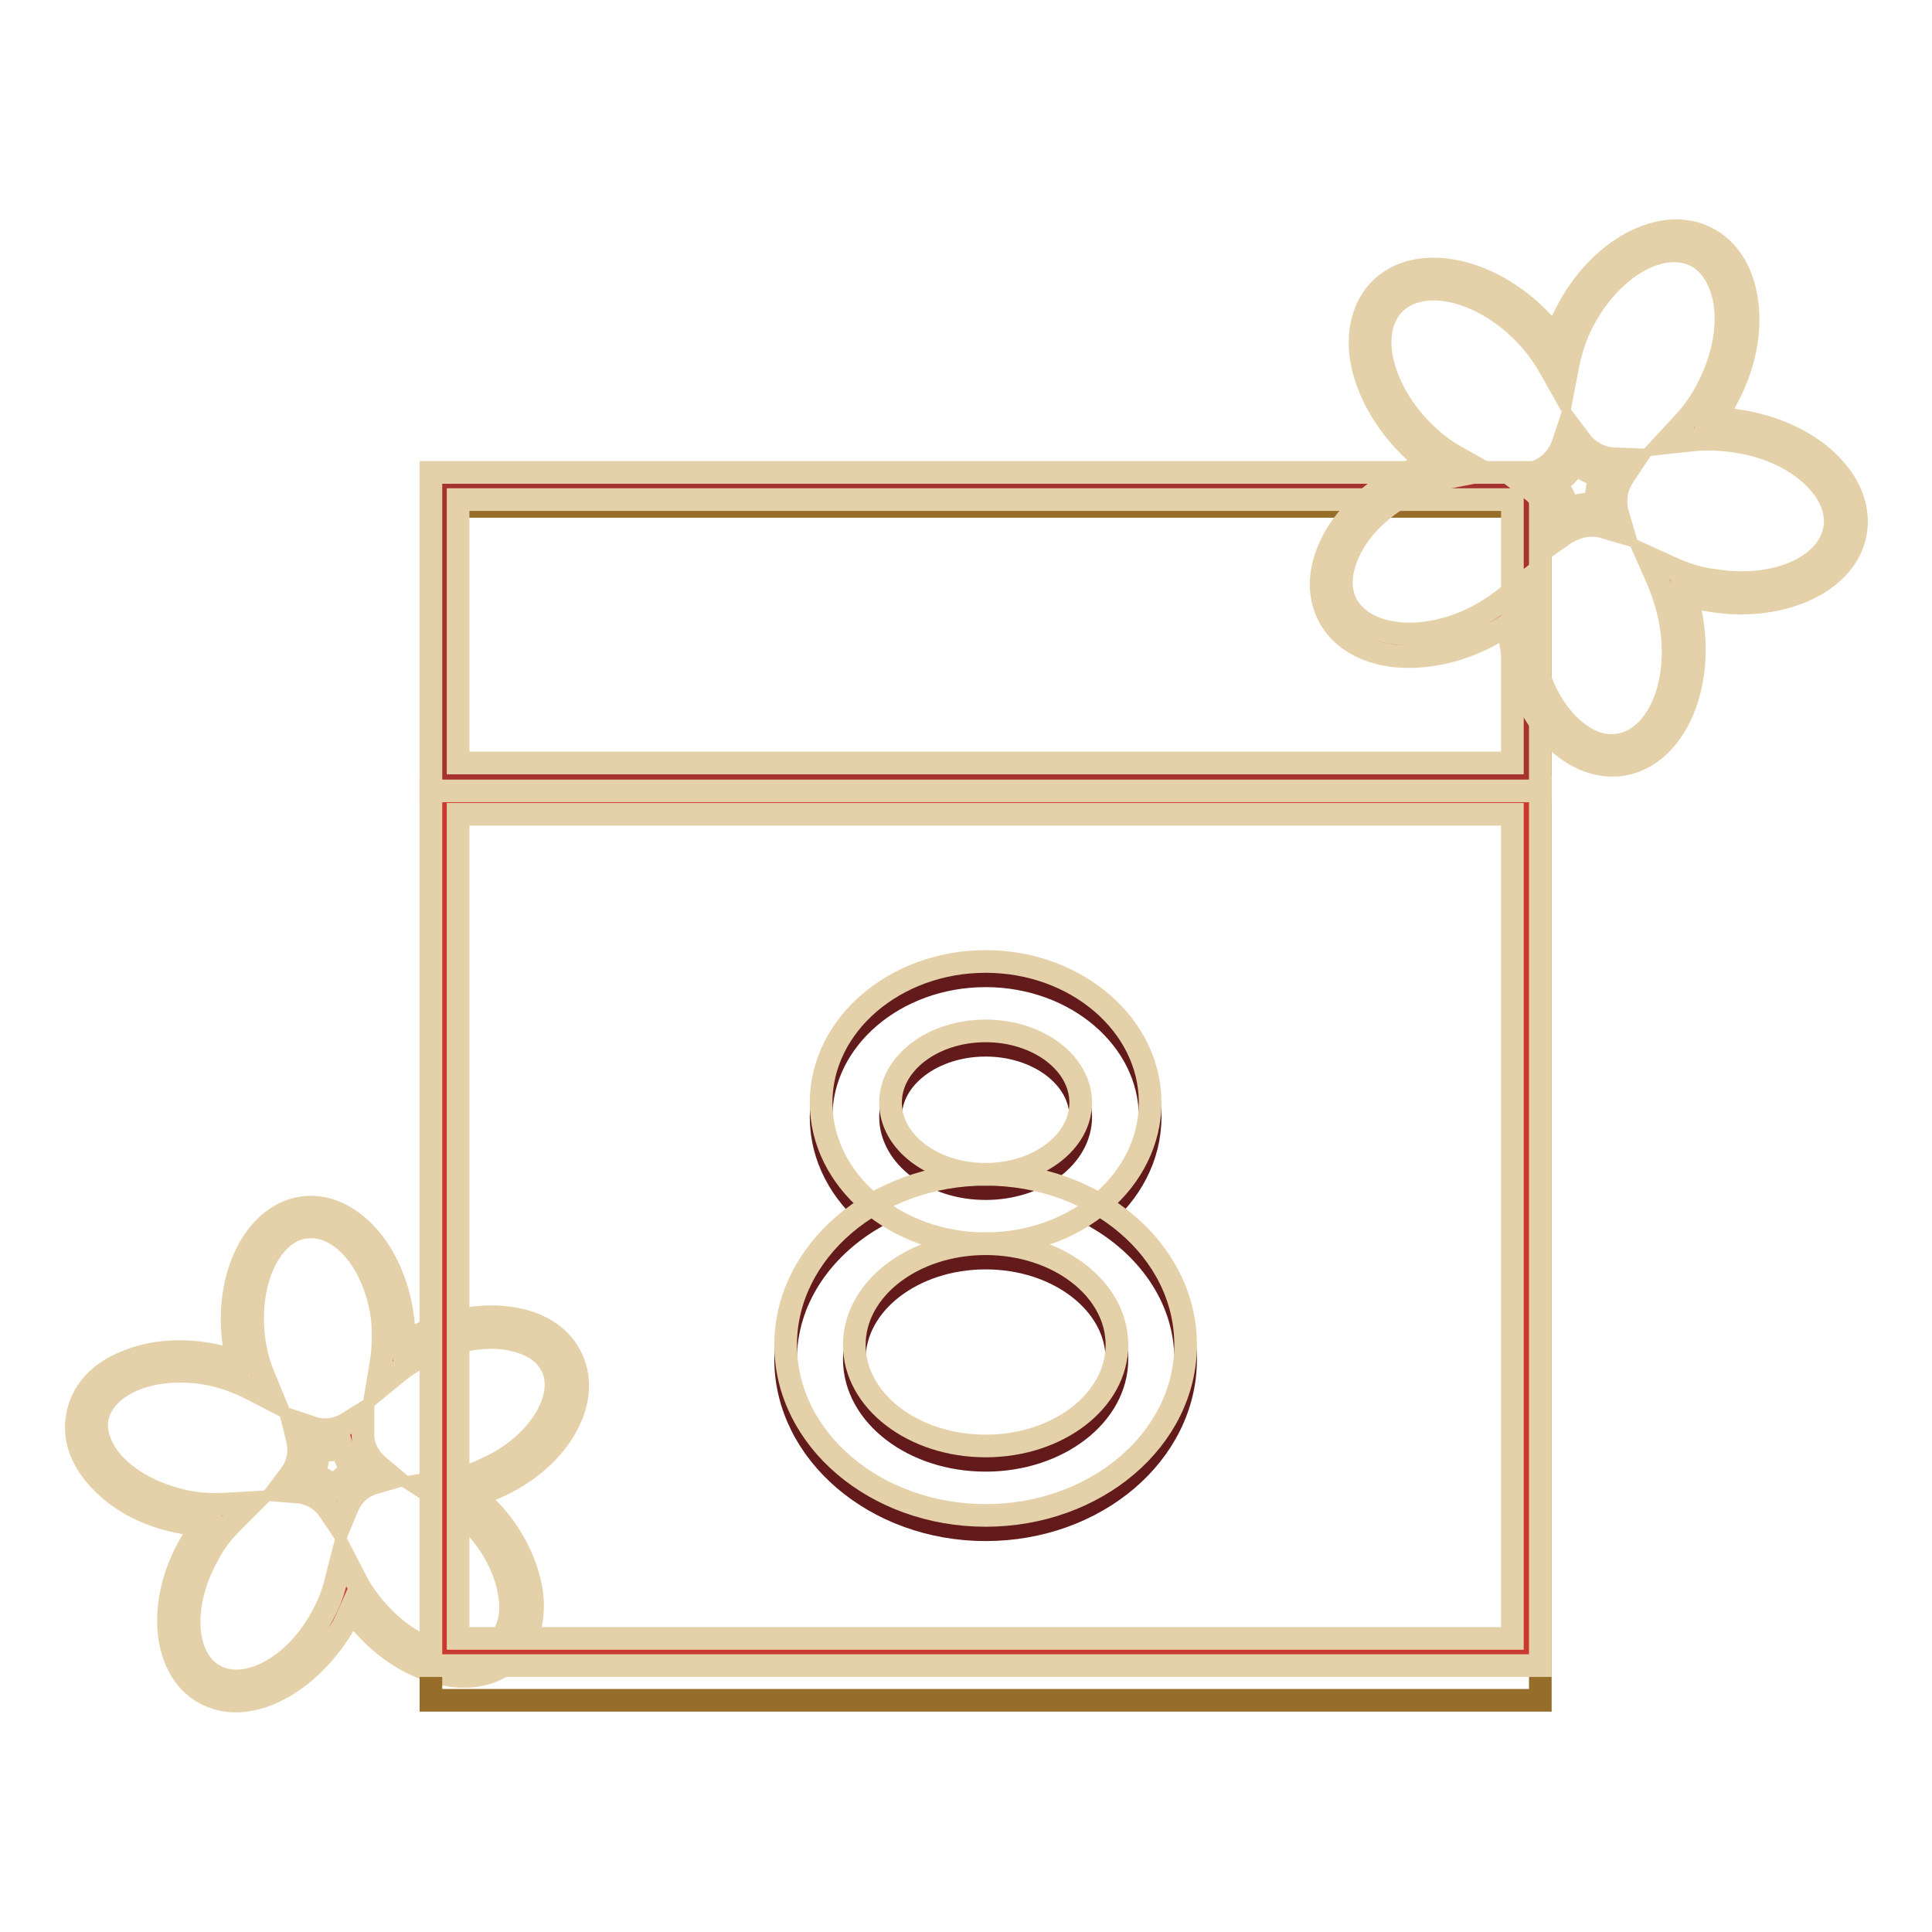
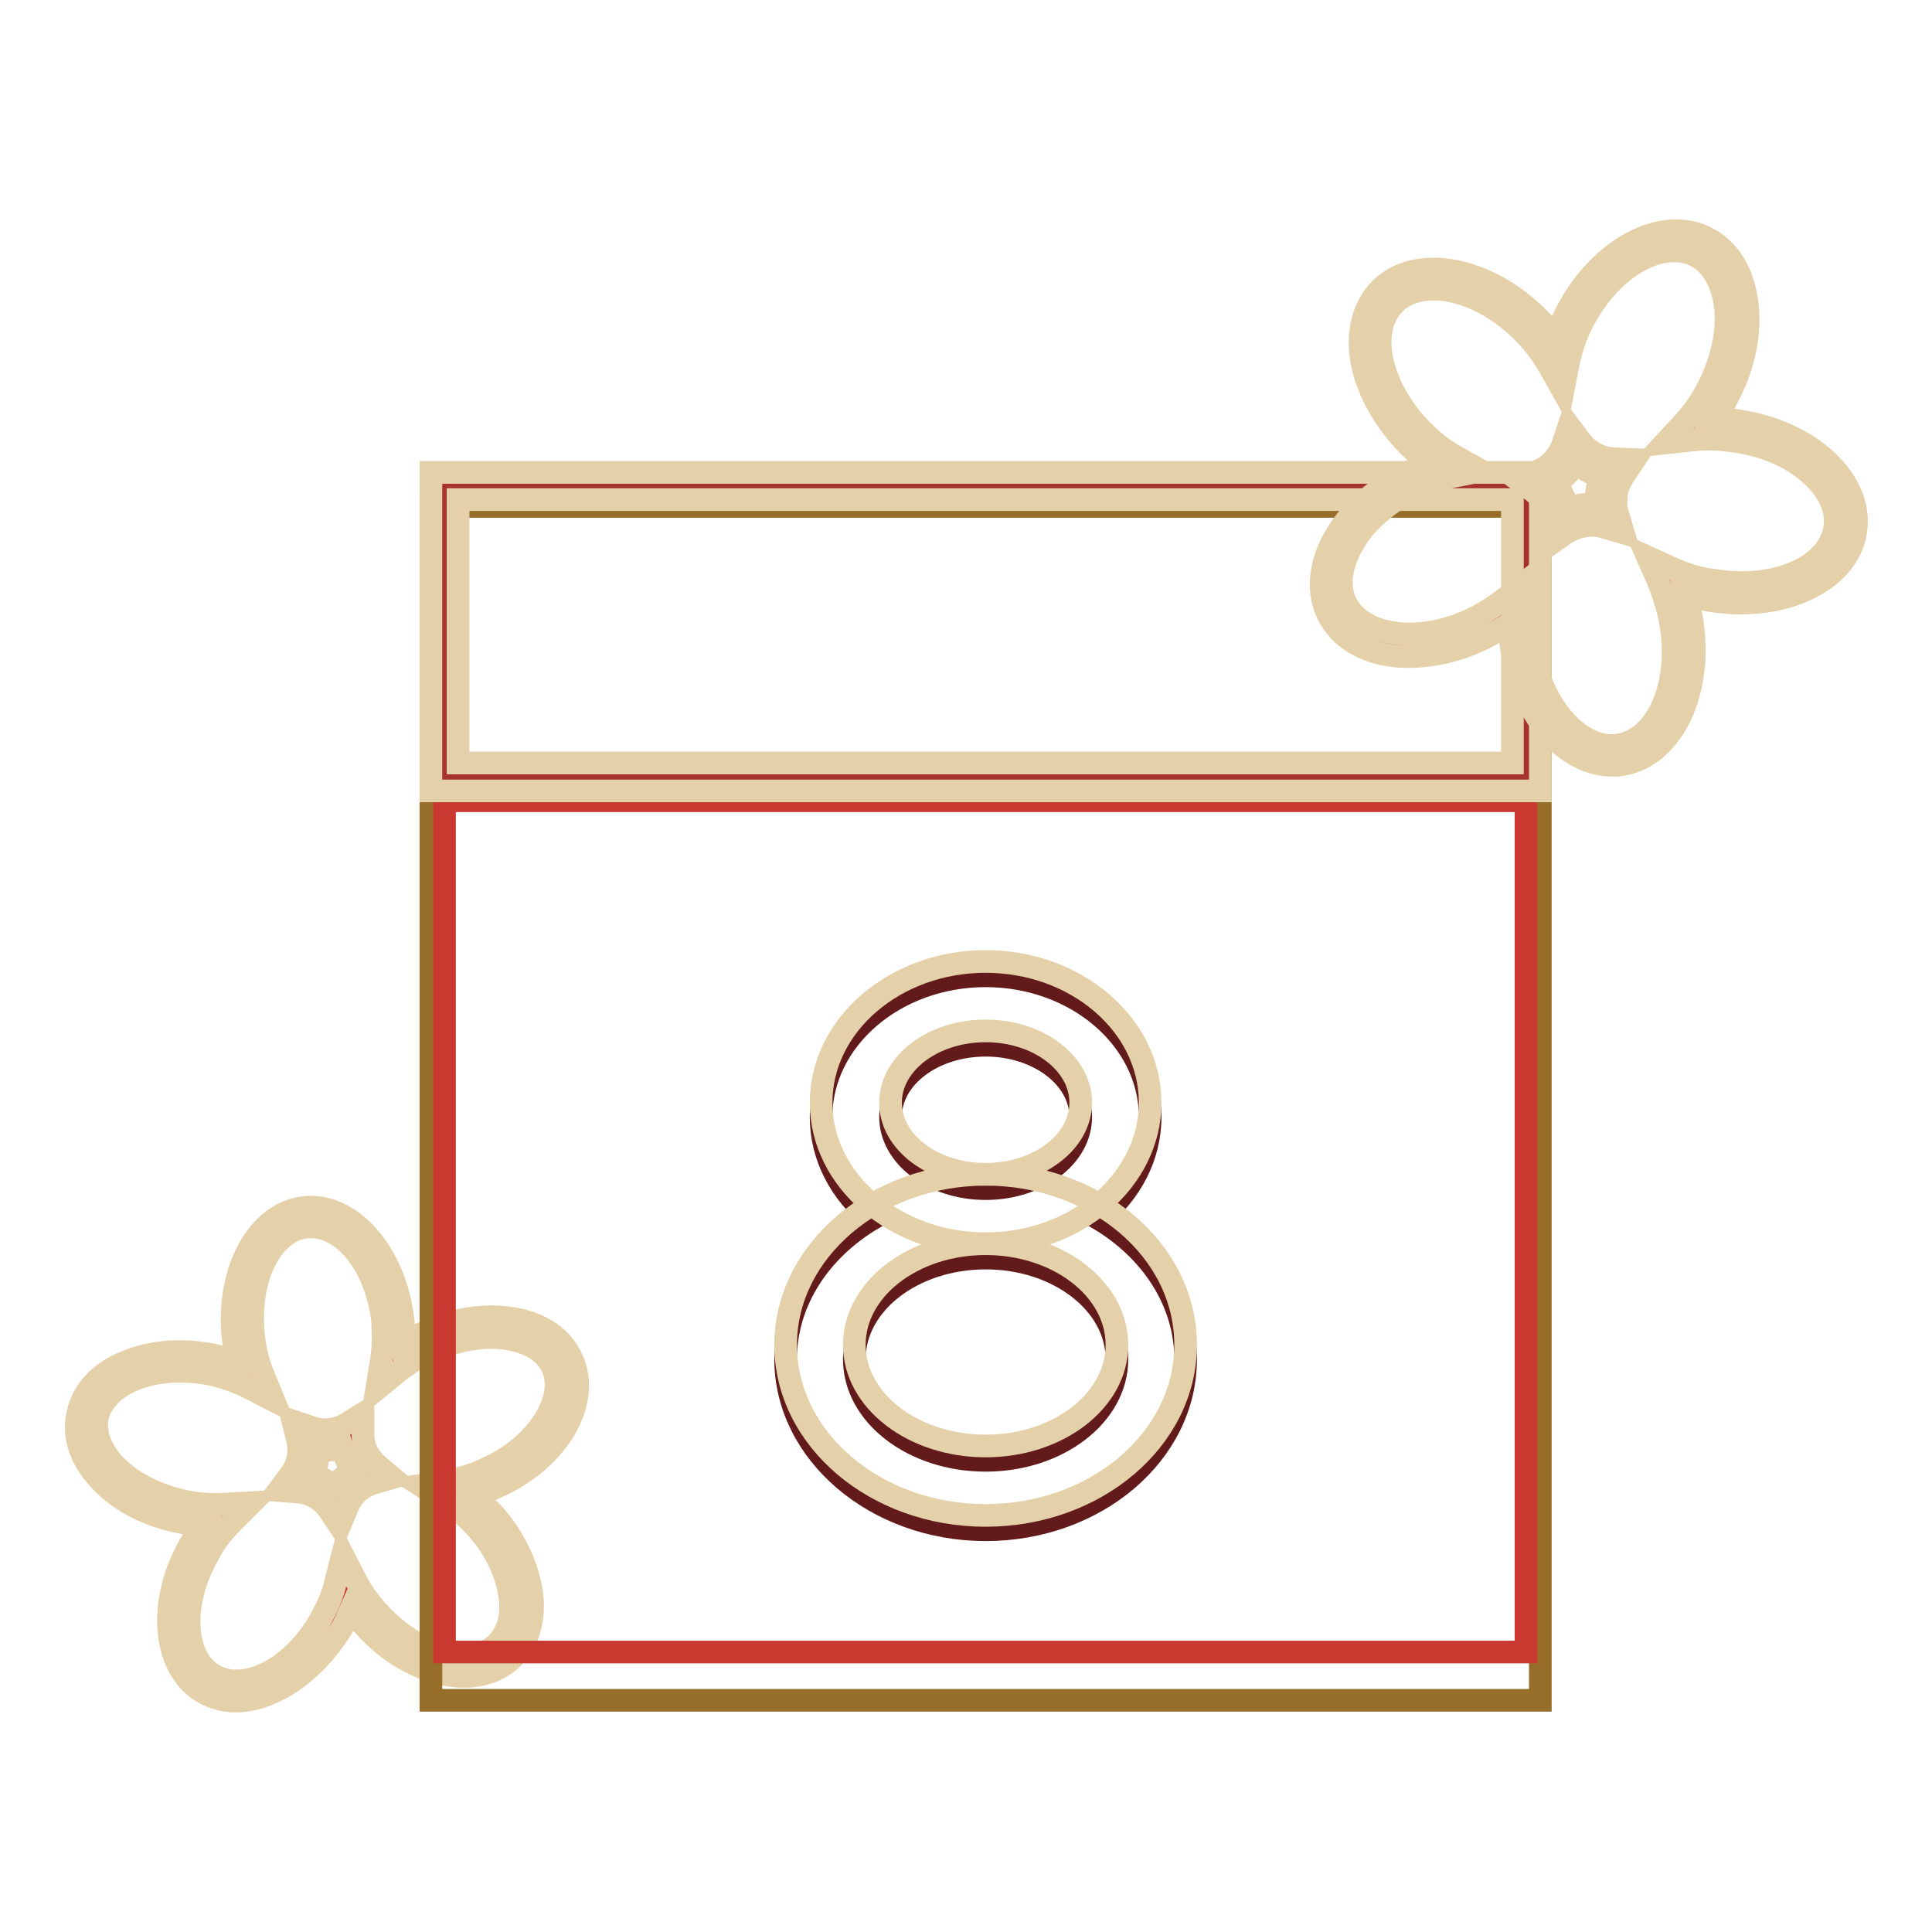
<svg xmlns="http://www.w3.org/2000/svg" version="1.1" x="0px" y="0px" viewBox="0 0 256 256" enable-background="new 0 0 256 256" xml:space="preserve">
  <g>
    <path stroke-width="3" fill-opacity="0" stroke="#c9392f" d="M74.3,180.5c-2.3-5-10.2-6.3-17.7-2.9c-1.8,0.8-3.4,1.8-4.9,3c0.3-1.9,0.3-3.8,0.1-5.7 c-0.9-8.2-6.1-14.3-11.6-13.7c-5.5,0.6-9.1,7.7-8.2,15.9c0.2,1.9,0.7,3.8,1.4,5.6c-1.7-0.9-3.5-1.5-5.4-1.9 c-8.1-1.6-15.5,1.4-16.6,6.8s4.5,11.1,12.6,12.7c1.9,0.4,3.8,0.5,5.7,0.4c-1.4,1.4-2.5,2.9-3.5,4.6c-4,7.2-3.5,15.2,1.3,17.9 c4.8,2.7,11.9-0.9,16-8.1c1-1.7,1.7-3.5,2.1-5.3c0.9,1.7,2,3.3,3.3,4.7c5.6,6.1,13.3,8,17.4,4.3c4.1-3.7,2.8-11.6-2.7-17.7 c-1.3-1.4-2.8-2.7-4.4-3.7c1.9-0.3,3.7-0.9,5.5-1.7C72.4,192.3,76.6,185.5,74.3,180.5z M46.4,196.8c-0.8,0.7-1.4,1.6-1.8,2.6 c-1.2-1.8-3.1-2.9-5.3-3c1.3-1.7,1.7-3.9,1.2-5.9c2,0.7,4.2,0.5,6-0.7c-0.1,2.1,0.9,4.1,2.5,5.5C48.1,195.6,47.2,196.1,46.4,196.8 L46.4,196.8z" />
    <path stroke-width="3" fill-opacity="0" stroke="#e4d1a9" d="M31.2,225.4c-1.5,0-2.9-0.4-4.2-1.1c-5.4-3.1-6.3-11.9-1.8-19.7c0.5-0.9,1.1-1.7,1.7-2.5 c-1-0.1-2-0.2-3-0.4c-4.2-0.8-7.9-2.7-10.4-5.3c-2.7-2.7-3.9-5.9-3.2-9c0.6-3.1,2.9-5.6,6.5-7c3.4-1.4,7.5-1.7,11.7-0.8 c1,0.2,2,0.5,2.9,0.8c-0.2-1-0.4-2-0.5-3c-1-8.9,3.2-16.7,9.4-17.4s12.1,6,13.1,14.9c0.1,1,0.2,2,0.2,3c0.9-0.5,1.8-1,2.7-1.4 c3.9-1.8,8-2.4,11.6-1.8c3.8,0.6,6.6,2.5,7.9,5.4c1.3,2.9,0.9,6.2-1.1,9.5c-1.9,3.1-5.1,5.8-9,7.5c-0.9,0.4-1.9,0.8-2.8,1.1 c0.8,0.7,1.5,1.4,2.2,2.1c2.9,3.1,4.7,6.9,5.3,10.4c0.6,3.8-0.4,7.1-2.7,9.2c-4.6,4.2-13.3,2.3-19.3-4.3c-0.7-0.7-1.3-1.5-1.9-2.4 c-0.4,0.9-0.8,1.9-1.3,2.7C41.5,221.8,36,225.4,31.2,225.4z M33.4,199.1l-2.6,2.6c-1.3,1.3-2.4,2.7-3.2,4.3 c-3.7,6.5-3.3,13.7,0.8,16c4.1,2.3,10.5-1,14.1-7.5c0.9-1.6,1.6-3.2,2-5l0.9-3.5l1.7,3.3c0.8,1.6,1.9,3.1,3.1,4.4 c5,5.5,12,7.4,15.5,4.2c1.6-1.5,2.3-3.9,1.8-6.7c-0.5-3.1-2.1-6.3-4.6-9c-1.2-1.3-2.6-2.5-4.1-3.4l-3.1-2l3.6-0.6 c1.8-0.3,3.5-0.8,5.1-1.6c3.4-1.5,6.1-3.8,7.8-6.5c1.5-2.5,1.9-4.9,1-6.9c-0.9-2-3-3.3-5.9-3.8c-3.1-0.5-6.6,0.1-10,1.6 c-1.6,0.7-3.2,1.7-4.6,2.8l-2.8,2.3l0.6-3.6c0.3-1.8,0.3-3.6,0.2-5.4c-0.8-7.4-5.3-13-10.1-12.5c-4.7,0.5-7.8,7-7,14.4 c0.2,1.8,0.6,3.5,1.3,5.2l1.4,3.4l-3.3-1.7c-1.6-0.8-3.3-1.4-5.1-1.8c-3.6-0.7-7.2-0.5-10.1,0.7c-2.7,1.1-4.4,2.9-4.9,5 c-0.4,2.1,0.5,4.5,2.5,6.5c2.2,2.2,5.4,3.8,9,4.6c1.8,0.4,3.6,0.5,5.4,0.4L33.4,199.1z M45,202.2l-1.4-2.1c-1-1.4-2.5-2.3-4.2-2.4 l-2.5-0.2l1.5-2c1.1-1.4,1.4-3.1,1-4.8l-0.6-2.4l2.4,0.8c1.6,0.6,3.4,0.4,4.8-0.5l2.1-1.3l0,2.5c-0.1,1.7,0.7,3.3,2,4.4l1.9,1.6 l-2.4,0.7c-0.8,0.2-1.6,0.7-2.2,1.2c-0.6,0.6-1.1,1.3-1.4,2.1L45,202.2z M41.5,195.4c1,0.3,2,0.9,2.8,1.6c0.3-0.4,0.7-0.9,1.1-1.2 c0.4-0.4,0.8-0.7,1.3-1c-0.7-0.9-1.1-1.9-1.4-3c-1,0.3-2.2,0.5-3.2,0.4C42.2,193.3,42,194.4,41.5,195.4L41.5,195.4z" />
    <path stroke-width="3" fill-opacity="0" stroke="#966d29" d="M57.1,67.1v158.2h147V67.1H57.1z" />
    <path stroke-width="3" fill-opacity="0" stroke="#c9392f" d="M58.9,106.1h143.3v112.8H58.9V106.1z" />
-     <path stroke-width="3" fill-opacity="0" stroke="#e4d1a9" d="M204.1,220.7h-147V104.3h147V220.7z M60.7,217.1h139.7V107.9H60.7V217.1z" />
    <path stroke-width="3" fill-opacity="0" stroke="#621b1a" d="M145.6,161.5c4.2-3.4,6.8-8.2,6.8-13.5c0-10.3-9.8-18.7-21.8-18.7c-12,0-21.8,8.4-21.8,18.7 c0,5.3,2.6,10.1,6.8,13.5c-6.9,4.1-11.5,10.9-11.5,18.6c0,12.4,11.9,22.6,26.5,22.6c14.6,0,26.5-10.1,26.5-22.6 C157.1,172.4,152.5,165.6,145.6,161.5L145.6,161.5z M113.2,180.1c0-7.4,7.8-13.4,17.4-13.4c9.6,0,17.4,6,17.4,13.4 c0,7.4-7.8,13.4-17.4,13.4C121,193.5,113.2,187.5,113.2,180.1L113.2,180.1z M118,148c0-5.3,5.7-9.5,12.6-9.5c7,0,12.6,4.3,12.6,9.5 c0,5.3-5.7,9.5-12.6,9.5C123.6,157.5,118,153.2,118,148L118,148z" />
    <path stroke-width="3" fill-opacity="0" stroke="#a73330" d="M58.9,64.4h143.3V103H58.9V64.4z" />
    <path stroke-width="3" fill-opacity="0" stroke="#e4d1a9" d="M204.1,104.8h-147V62.6h147V104.8z M60.7,101.1h139.7V66.2H60.7V101.1z" />
    <path stroke-width="3" fill-opacity="0" stroke="#c9392f" d="M225.4,32.7c-5.3-2.7-12.8,1.5-16.8,9.4c-0.9,1.8-1.6,3.8-2.1,5.8c-1-1.8-2.3-3.4-3.8-4.9 c-6.3-6.3-14.7-7.9-18.9-3.8s-2.5,12.7,3.8,18.9c1.5,1.5,3.1,2.7,4.9,3.8c-2,0.4-4,1.1-5.8,2.1c-7.9,4-12.1,11.6-9.4,16.8 c2.7,5.3,11.3,6.3,19.1,2.3c1.8-0.9,3.6-2.1,5.1-3.5c-0.2,2.1-0.2,4.1,0.2,6.2c1.4,8.7,7.2,15.1,13.1,14.2 c5.8-0.9,9.5-8.8,8.1-17.5c-0.3-2-0.9-4-1.8-5.9c1.9,0.8,3.9,1.4,5.9,1.8c8.7,1.4,16.6-2.2,17.5-8.1c0.9-5.8-5.4-11.7-14.2-13.1 c-2-0.3-4.1-0.4-6.2-0.2c1.4-1.5,2.6-3.2,3.5-5.1C231.7,44,230.7,35.4,225.4,32.7L225.4,32.7z M212.8,65.2 c-0.2,1.1-0.1,2.3,0.2,3.3c-2.2-0.7-4.6-0.3-6.4,1c0-2.3-1.1-4.4-3-5.8c2.2-0.7,3.9-2.4,4.6-4.6c1.4,1.8,3.5,2.9,5.8,3 C213.5,63,213,64.1,212.8,65.2L212.8,65.2z" />
    <path stroke-width="3" fill-opacity="0" stroke="#e4d1a9" d="M213.6,101.4c-2.8,0-5.7-1.4-8.1-4c-2.7-2.9-4.5-6.9-5.2-11.4c-0.2-1.1-0.3-2.3-0.3-3.4 c-0.9,0.7-1.9,1.2-3,1.8c-4.1,2.1-8.4,2.9-12.3,2.5c-4.1-0.5-7.2-2.4-8.7-5.4s-1.2-6.6,0.8-10.2c1.9-3.4,5.2-6.4,9.3-8.5 c1-0.5,2.1-1,3.2-1.4c-0.9-0.7-1.8-1.5-2.6-2.3c-3.2-3.2-5.4-7.1-6.2-10.9c-0.8-4,0.1-7.6,2.4-9.9c4.7-4.7,14.1-3,20.9,3.8 c0.8,0.8,1.6,1.7,2.3,2.6c0.4-1.1,0.8-2.1,1.4-3.2c4.3-8.5,12.7-13,18.6-10c3,1.5,4.9,4.6,5.4,8.7c0.5,3.9-0.4,8.3-2.5,12.3 c-0.5,1-1.1,2-1.8,3c1.1,0,2.3,0.1,3.4,0.3c4.5,0.7,8.6,2.6,11.4,5.2c3,2.8,4.4,6.1,3.9,9.4c-1,6.6-9.6,10.7-19.1,9.2 c-1.1-0.2-2.3-0.4-3.4-0.8c0.3,1.1,0.6,2.2,0.8,3.4c1.5,9.5-2.6,18-9.2,19.1C214.5,101.4,214.1,101.4,213.6,101.4L213.6,101.4z  M203.3,76.2l-0.4,3.7c-0.2,1.9-0.2,3.9,0.1,5.8c0.6,4,2.2,7.5,4.5,10c2.2,2.3,4.6,3.4,7,3c5.1-0.8,8.2-8,6.9-15.9 c-0.3-1.9-0.9-3.8-1.6-5.6l-1.5-3.4l3.3,1.5c1.8,0.8,3.6,1.4,5.6,1.6c8,1.3,15.1-1.8,15.9-6.9c0.4-2.4-0.7-4.8-3-7 c-2.5-2.3-6-3.9-10-4.5c-1.9-0.3-3.9-0.4-5.8-0.2l-3.7,0.4l2.5-2.7c1.3-1.4,2.4-3,3.3-4.8c1.8-3.6,2.6-7.4,2.2-10.7 c-0.4-3.1-1.8-5.5-3.9-6.6c-4.6-2.3-11.3,1.6-15,8.8c-0.9,1.7-1.5,3.6-1.9,5.5l-0.7,3.6l-1.8-3.2c-1-1.7-2.1-3.2-3.5-4.6 c-5.7-5.7-13.3-7.4-17-3.8c-1.7,1.7-2.3,4.3-1.7,7.4c0.7,3.3,2.6,6.7,5.4,9.5c1.4,1.4,2.9,2.6,4.6,3.5l3.2,1.8l-3.6,0.7 c-1.9,0.4-3.8,1-5.5,1.9c-3.6,1.8-6.5,4.4-8.1,7.4c-1.5,2.8-1.8,5.5-0.7,7.6c1.1,2.1,3.4,3.5,6.6,3.9c3.4,0.4,7.2-0.4,10.7-2.2 c1.7-0.9,3.3-2,4.8-3.3L203.3,76.2z M205.4,72.1l-0.1-2.5c0-1.9-0.9-3.6-2.4-4.7l-2-1.5l2.4-0.8c1.8-0.6,3.2-2,3.8-3.8l0.8-2.4 l1.5,2c1.1,1.5,2.9,2.4,4.7,2.4l2.5,0.1l-1.4,2.1c-0.5,0.8-0.9,1.6-1,2.5c-0.1,0.9-0.1,1.9,0.2,2.7l0.7,2.4l-2.4-0.7 c-1.8-0.6-3.7-0.2-5.3,0.8L205.4,72.1z M206.1,64.1c0.8,1,1.4,2.1,1.7,3.3c1.2-0.5,2.4-0.7,3.7-0.6c0-0.6,0-1.2,0.1-1.9 c0.1-0.6,0.3-1.2,0.5-1.8c-1.2-0.3-2.3-0.9-3.3-1.7C208,62.6,207.1,63.5,206.1,64.1L206.1,64.1z M130.6,164.8 c-12,0-21.8-8.4-21.8-18.7s9.8-18.7,21.8-18.7c12,0,21.8,8.4,21.8,18.7S142.6,164.8,130.6,164.8z M130.6,136.6 c-7,0-12.6,4.3-12.6,9.5c0,5.3,5.7,9.5,12.6,9.5c7,0,12.6-4.3,12.6-9.5C143.2,140.9,137.6,136.6,130.6,136.6z" />
    <path stroke-width="3" fill-opacity="0" stroke="#e4d1a9" d="M130.6,200.8c-14.6,0-26.5-10.1-26.5-22.6c0-12.4,11.9-22.6,26.5-22.6c14.6,0,26.5,10.1,26.5,22.6 C157.1,190.7,145.2,200.8,130.6,200.8L130.6,200.8z M130.6,164.8c-9.6,0-17.4,6-17.4,13.4c0,7.4,7.8,13.4,17.4,13.4 c9.6,0,17.4-6,17.4-13.4C148,170.8,140.2,164.8,130.6,164.8L130.6,164.8z" />
  </g>
</svg>